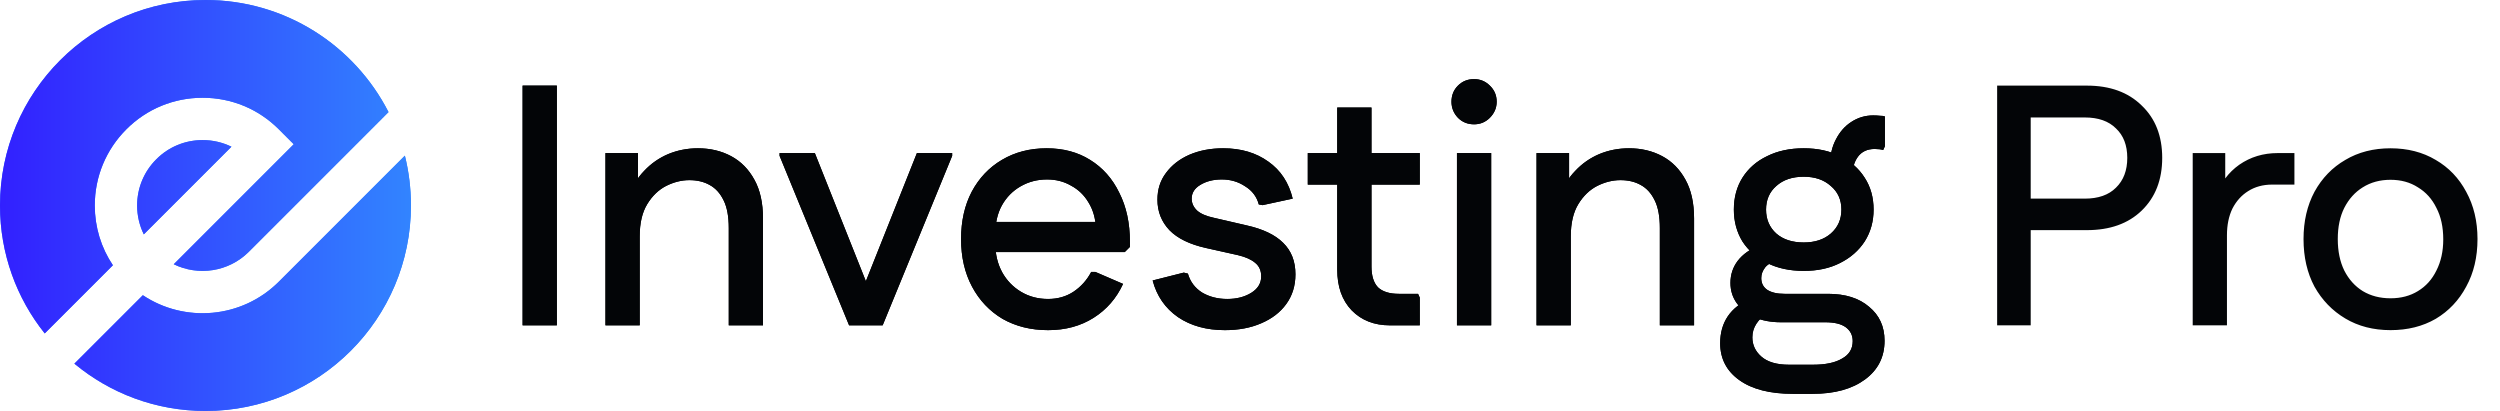
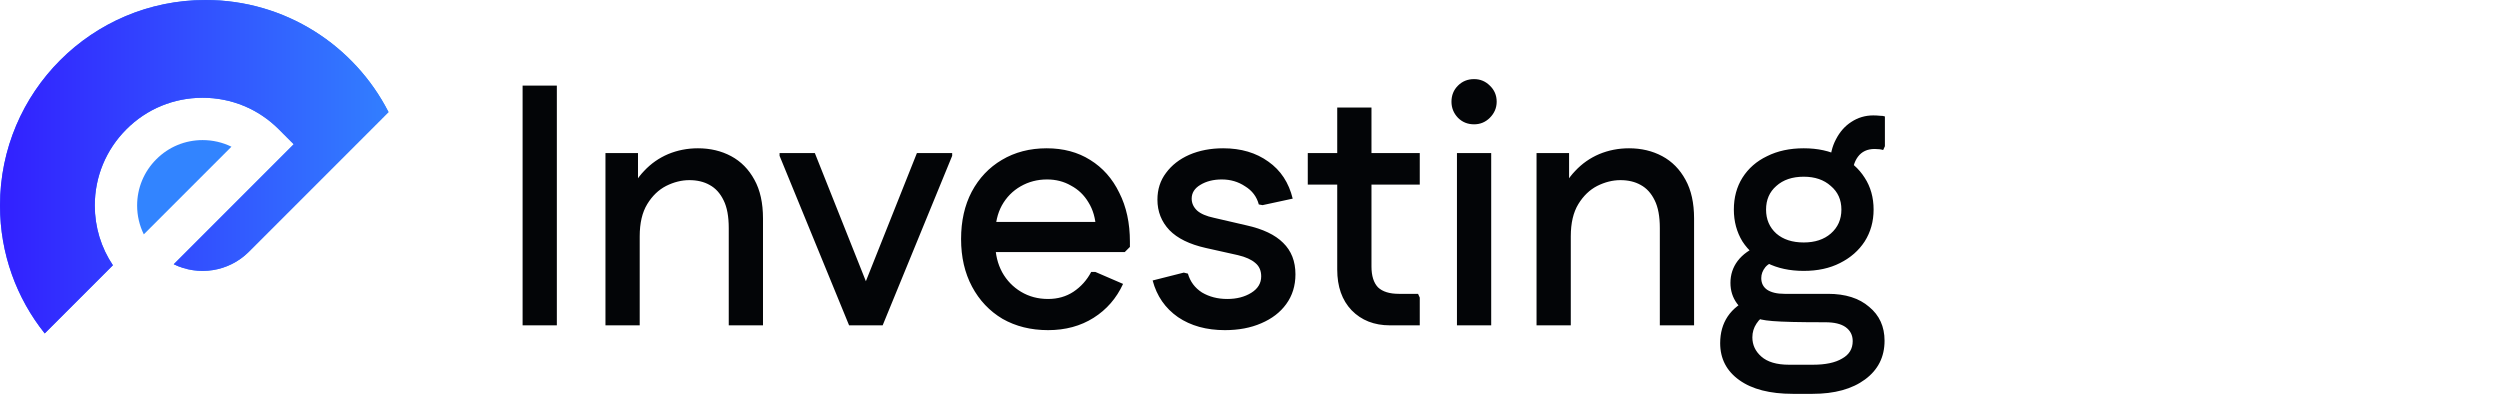
<svg xmlns="http://www.w3.org/2000/svg" width="146" height="24" viewBox="0 0 146 24" fill="none">
  <g clip-path="url(#clip0_2011_994)">
    <path d="M9.13 9.3C8.407 10.02 8.008 10.982 8.008 12.002C8.008 12.595 8.144 13.167 8.398 13.686L13.516 8.568C12.997 8.314 12.425 8.181 11.832 8.181C10.812 8.181 9.85 8.577 9.13 9.3Z" fill="#3284FF" />
-     <path d="M9.13 9.3C8.407 10.02 8.008 10.982 8.008 12.002C8.008 12.595 8.144 13.167 8.398 13.686L13.516 8.568C12.997 8.314 12.425 8.181 11.832 8.181C10.812 8.181 9.85 8.577 9.13 9.3Z" fill="url(#paint0_linear_2011_994)" />
    <path d="M5.536 12.002C5.536 10.32 6.191 8.741 7.381 7.551C8.568 6.361 10.15 5.709 11.832 5.709C13.513 5.709 15.092 6.361 16.282 7.551L17.154 8.425L10.147 15.432C11.575 16.131 13.349 15.887 14.533 14.703L22.689 6.546C20.705 2.661 16.666 0 12.002 0C5.372 0 0 5.375 0 12.002C0 14.826 0.974 17.423 2.612 19.472L6.593 15.491C5.907 14.468 5.536 13.263 5.536 12.002Z" fill="#3284FF" />
    <path d="M5.536 12.002C5.536 10.32 6.191 8.741 7.381 7.551C8.568 6.361 10.15 5.709 11.832 5.709C13.513 5.709 15.092 6.361 16.282 7.551L17.154 8.425L10.147 15.432C11.575 16.131 13.349 15.887 14.533 14.703L22.689 6.546C20.705 2.661 16.666 0 12.002 0C5.372 0 0 5.375 0 12.002C0 14.826 0.974 17.423 2.612 19.472L6.593 15.491C5.907 14.468 5.536 13.263 5.536 12.002Z" fill="url(#paint1_linear_2011_994)" />
-     <path d="M23.645 9.09L16.282 16.452C14.125 18.607 10.784 18.869 8.342 17.24L4.343 21.237C6.42 22.962 9.087 24 12.002 24C18.628 24 24 18.628 24 12.002C24 10.997 23.876 10.02 23.645 9.09Z" fill="#3284FF" />
-     <path d="M23.645 9.09L16.282 16.452C14.125 18.607 10.784 18.869 8.342 17.24L4.343 21.237C6.42 22.962 9.087 24 12.002 24C18.628 24 24 18.628 24 12.002C24 10.997 23.876 10.02 23.645 9.09Z" fill="url(#paint2_linear_2011_994)" />
  </g>
-   <path d="M30.52 19V5H32.52V19H30.52ZM35.359 19V8.94H37.259V11.64L36.719 11.46C36.919 10.887 37.219 10.393 37.619 9.98C38.019 9.553 38.486 9.227 39.019 9C39.566 8.773 40.146 8.66 40.759 8.66C41.479 8.66 42.126 8.813 42.699 9.12C43.272 9.427 43.726 9.887 44.059 10.5C44.392 11.1 44.559 11.853 44.559 12.76V19H42.559V13.32C42.559 12.64 42.459 12.1 42.259 11.7C42.059 11.287 41.786 10.987 41.439 10.8C41.106 10.613 40.712 10.52 40.259 10.52C39.806 10.52 39.352 10.633 38.899 10.86C38.459 11.087 38.092 11.44 37.799 11.92C37.506 12.4 37.359 13.027 37.359 13.8V19H35.359ZM49.887 19L50.027 17.78L53.547 8.94H55.607V9.1L51.547 19H49.887ZM49.587 19L45.527 9.1V8.94H47.587L51.107 17.78L51.247 19H49.587ZM61.207 19.28C60.207 19.28 59.321 19.06 58.547 18.62C57.787 18.167 57.194 17.54 56.767 16.74C56.34 15.94 56.127 15.013 56.127 13.96C56.127 12.907 56.334 11.987 56.747 11.2C57.174 10.4 57.761 9.78 58.507 9.34C59.267 8.887 60.141 8.66 61.127 8.66C62.1 8.66 62.947 8.887 63.667 9.34C64.4 9.793 64.967 10.433 65.367 11.26C65.781 12.073 65.987 13.027 65.987 14.12V14.42L65.687 14.72H57.147V12.96H65.027L64.007 13.36C63.98 12.76 63.834 12.247 63.567 11.82C63.314 11.393 62.974 11.067 62.547 10.84C62.134 10.6 61.667 10.48 61.147 10.48C60.587 10.48 60.074 10.613 59.607 10.88C59.141 11.147 58.774 11.52 58.507 12C58.254 12.467 58.127 13.013 58.127 13.64V14.24C58.127 14.853 58.261 15.407 58.527 15.9C58.794 16.38 59.16 16.76 59.627 17.04C60.094 17.32 60.62 17.46 61.207 17.46C61.767 17.46 62.261 17.32 62.687 17.04C63.127 16.747 63.474 16.36 63.727 15.88H63.967L65.587 16.58C65.201 17.42 64.627 18.08 63.867 18.56C63.107 19.04 62.221 19.28 61.207 19.28ZM71.534 19.28C70.454 19.28 69.541 19.027 68.794 18.52C68.047 18 67.554 17.287 67.314 16.38L69.134 15.92L69.374 15.98C69.507 16.447 69.781 16.813 70.194 17.08C70.621 17.333 71.114 17.46 71.674 17.46C72.221 17.46 72.687 17.34 73.074 17.1C73.461 16.86 73.654 16.54 73.654 16.14C73.654 15.807 73.541 15.547 73.314 15.36C73.087 15.16 72.747 15.007 72.294 14.9L70.414 14.48C69.467 14.267 68.761 13.92 68.294 13.44C67.827 12.947 67.594 12.353 67.594 11.66C67.594 11.06 67.761 10.54 68.094 10.1C68.427 9.647 68.881 9.293 69.454 9.04C70.041 8.787 70.701 8.66 71.434 8.66C72.474 8.66 73.354 8.92 74.074 9.44C74.794 9.947 75.267 10.667 75.494 11.6L73.734 11.98L73.514 11.94C73.394 11.487 73.127 11.133 72.714 10.88C72.314 10.613 71.861 10.48 71.354 10.48C70.861 10.48 70.441 10.587 70.094 10.8C69.761 11 69.594 11.267 69.594 11.6C69.594 11.867 69.701 12.1 69.914 12.3C70.127 12.487 70.454 12.627 70.894 12.72L72.794 13.16C73.754 13.373 74.467 13.713 74.934 14.18C75.414 14.647 75.654 15.26 75.654 16.02C75.654 16.687 75.474 17.267 75.114 17.76C74.767 18.24 74.281 18.613 73.654 18.88C73.041 19.147 72.334 19.28 71.534 19.28ZM81.174 19C80.254 19 79.507 18.707 78.934 18.12C78.374 17.533 78.094 16.74 78.094 15.74V6.28H80.094V15.56C80.094 16.107 80.221 16.513 80.474 16.78C80.741 17.033 81.147 17.16 81.694 17.16H82.814L82.914 17.38V19H81.174ZM76.374 10.78V8.94H82.914V10.78H76.374ZM85.086 19V8.94H87.086V19H85.086ZM86.086 7.26C85.712 7.26 85.399 7.133 85.146 6.88C84.892 6.613 84.766 6.3 84.766 5.94C84.766 5.567 84.892 5.253 85.146 5C85.399 4.747 85.712 4.62 86.086 4.62C86.446 4.62 86.752 4.747 87.006 5C87.272 5.253 87.406 5.567 87.406 5.94C87.406 6.3 87.272 6.613 87.006 6.88C86.752 7.133 86.446 7.26 86.086 7.26ZM89.734 19V8.94H91.634V11.64L91.094 11.46C91.294 10.887 91.594 10.393 91.994 9.98C92.394 9.553 92.861 9.227 93.394 9C93.941 8.773 94.521 8.66 95.134 8.66C95.854 8.66 96.501 8.813 97.074 9.12C97.647 9.427 98.101 9.887 98.434 10.5C98.767 11.1 98.934 11.853 98.934 12.76V19H96.934V13.32C96.934 12.64 96.834 12.1 96.634 11.7C96.434 11.287 96.161 10.987 95.814 10.8C95.481 10.613 95.087 10.52 94.634 10.52C94.181 10.52 93.727 10.633 93.274 10.86C92.834 11.087 92.467 11.44 92.174 11.92C91.881 12.4 91.734 13.027 91.734 13.8V19H89.734ZM104.698 23C103.364 23 102.324 22.733 101.578 22.2C100.831 21.667 100.458 20.947 100.458 20.04C100.458 19.44 100.604 18.92 100.898 18.48C101.204 18.027 101.651 17.68 102.238 17.44L103.238 18.34C102.958 18.46 102.738 18.647 102.577 18.9C102.418 19.14 102.338 19.407 102.338 19.7C102.338 20.14 102.511 20.513 102.858 20.82C103.218 21.14 103.758 21.3 104.478 21.3H105.878C106.611 21.3 107.178 21.18 107.578 20.94C107.991 20.713 108.198 20.373 108.198 19.92C108.198 19.573 108.058 19.3 107.778 19.1C107.511 18.913 107.118 18.82 106.598 18.82H103.998C103.438 18.82 102.931 18.727 102.478 18.54C102.038 18.34 101.691 18.067 101.438 17.72C101.184 17.373 101.058 16.973 101.058 16.52C101.058 16.04 101.198 15.613 101.478 15.24C101.771 14.853 102.204 14.547 102.778 14.32L103.858 15.24C103.524 15.28 103.271 15.4 103.098 15.6C102.938 15.8 102.858 16.013 102.858 16.24C102.858 16.533 102.971 16.76 103.198 16.92C103.438 17.08 103.778 17.16 104.218 17.16H106.758C107.771 17.16 108.571 17.413 109.158 17.92C109.758 18.413 110.058 19.073 110.058 19.9C110.058 20.847 109.678 21.6 108.918 22.16C108.158 22.72 107.138 23 105.858 23H104.698ZM105.338 15.82C104.524 15.82 103.811 15.667 103.198 15.36C102.584 15.053 102.104 14.633 101.758 14.1C101.424 13.553 101.257 12.933 101.257 12.24C101.257 11.533 101.424 10.913 101.758 10.38C102.104 9.833 102.584 9.413 103.198 9.12C103.811 8.813 104.524 8.66 105.338 8.66C106.151 8.66 106.858 8.813 107.458 9.12C108.071 9.413 108.551 9.833 108.898 10.38C109.244 10.913 109.418 11.533 109.418 12.24C109.418 12.933 109.244 13.553 108.898 14.1C108.551 14.633 108.071 15.053 107.458 15.36C106.858 15.667 106.151 15.82 105.338 15.82ZM105.338 14.16C105.991 14.16 106.518 13.987 106.918 13.64C107.331 13.28 107.538 12.813 107.538 12.24C107.538 11.667 107.331 11.207 106.918 10.86C106.518 10.5 105.991 10.32 105.338 10.32C104.671 10.32 104.138 10.5 103.738 10.86C103.338 11.207 103.138 11.667 103.138 12.24C103.138 12.813 103.338 13.28 103.738 13.64C104.138 13.987 104.671 14.16 105.338 14.16ZM108.178 10.3L106.878 9.6C106.878 9.053 106.991 8.567 107.218 8.14C107.444 7.7 107.744 7.36 108.118 7.12C108.504 6.867 108.931 6.74 109.398 6.74C109.531 6.74 109.658 6.747 109.778 6.76C109.911 6.76 110.011 6.773 110.078 6.8V8.54L109.978 8.76C109.844 8.72 109.678 8.7 109.478 8.7C109.051 8.7 108.724 8.853 108.498 9.16C108.284 9.453 108.178 9.833 108.178 10.3Z" fill="#030507" />
-   <path d="M30.52 19V5H32.52V19H30.52ZM35.359 19V8.94H37.259V11.64L36.719 11.46C36.919 10.887 37.219 10.393 37.619 9.98C38.019 9.553 38.486 9.227 39.019 9C39.566 8.773 40.146 8.66 40.759 8.66C41.479 8.66 42.126 8.813 42.699 9.12C43.272 9.427 43.726 9.887 44.059 10.5C44.392 11.1 44.559 11.853 44.559 12.76V19H42.559V13.32C42.559 12.64 42.459 12.1 42.259 11.7C42.059 11.287 41.786 10.987 41.439 10.8C41.106 10.613 40.712 10.52 40.259 10.52C39.806 10.52 39.352 10.633 38.899 10.86C38.459 11.087 38.092 11.44 37.799 11.92C37.506 12.4 37.359 13.027 37.359 13.8V19H35.359ZM49.887 19L50.027 17.78L53.547 8.94H55.607V9.1L51.547 19H49.887ZM49.587 19L45.527 9.1V8.94H47.587L51.107 17.78L51.247 19H49.587ZM61.207 19.28C60.207 19.28 59.321 19.06 58.547 18.62C57.787 18.167 57.194 17.54 56.767 16.74C56.34 15.94 56.127 15.013 56.127 13.96C56.127 12.907 56.334 11.987 56.747 11.2C57.174 10.4 57.761 9.78 58.507 9.34C59.267 8.887 60.141 8.66 61.127 8.66C62.1 8.66 62.947 8.887 63.667 9.34C64.4 9.793 64.967 10.433 65.367 11.26C65.781 12.073 65.987 13.027 65.987 14.12V14.42L65.687 14.72H57.147V12.96H65.027L64.007 13.36C63.98 12.76 63.834 12.247 63.567 11.82C63.314 11.393 62.974 11.067 62.547 10.84C62.134 10.6 61.667 10.48 61.147 10.48C60.587 10.48 60.074 10.613 59.607 10.88C59.141 11.147 58.774 11.52 58.507 12C58.254 12.467 58.127 13.013 58.127 13.64V14.24C58.127 14.853 58.261 15.407 58.527 15.9C58.794 16.38 59.16 16.76 59.627 17.04C60.094 17.32 60.62 17.46 61.207 17.46C61.767 17.46 62.261 17.32 62.687 17.04C63.127 16.747 63.474 16.36 63.727 15.88H63.967L65.587 16.58C65.201 17.42 64.627 18.08 63.867 18.56C63.107 19.04 62.221 19.28 61.207 19.28ZM71.534 19.28C70.454 19.28 69.541 19.027 68.794 18.52C68.047 18 67.554 17.287 67.314 16.38L69.134 15.92L69.374 15.98C69.507 16.447 69.781 16.813 70.194 17.08C70.621 17.333 71.114 17.46 71.674 17.46C72.221 17.46 72.687 17.34 73.074 17.1C73.461 16.86 73.654 16.54 73.654 16.14C73.654 15.807 73.541 15.547 73.314 15.36C73.087 15.16 72.747 15.007 72.294 14.9L70.414 14.48C69.467 14.267 68.761 13.92 68.294 13.44C67.827 12.947 67.594 12.353 67.594 11.66C67.594 11.06 67.761 10.54 68.094 10.1C68.427 9.647 68.881 9.293 69.454 9.04C70.041 8.787 70.701 8.66 71.434 8.66C72.474 8.66 73.354 8.92 74.074 9.44C74.794 9.947 75.267 10.667 75.494 11.6L73.734 11.98L73.514 11.94C73.394 11.487 73.127 11.133 72.714 10.88C72.314 10.613 71.861 10.48 71.354 10.48C70.861 10.48 70.441 10.587 70.094 10.8C69.761 11 69.594 11.267 69.594 11.6C69.594 11.867 69.701 12.1 69.914 12.3C70.127 12.487 70.454 12.627 70.894 12.72L72.794 13.16C73.754 13.373 74.467 13.713 74.934 14.18C75.414 14.647 75.654 15.26 75.654 16.02C75.654 16.687 75.474 17.267 75.114 17.76C74.767 18.24 74.281 18.613 73.654 18.88C73.041 19.147 72.334 19.28 71.534 19.28ZM81.174 19C80.254 19 79.507 18.707 78.934 18.12C78.374 17.533 78.094 16.74 78.094 15.74V6.28H80.094V15.56C80.094 16.107 80.221 16.513 80.474 16.78C80.741 17.033 81.147 17.16 81.694 17.16H82.814L82.914 17.38V19H81.174ZM76.374 10.78V8.94H82.914V10.78H76.374ZM85.086 19V8.94H87.086V19H85.086ZM86.086 7.26C85.712 7.26 85.399 7.133 85.146 6.88C84.892 6.613 84.766 6.3 84.766 5.94C84.766 5.567 84.892 5.253 85.146 5C85.399 4.747 85.712 4.62 86.086 4.62C86.446 4.62 86.752 4.747 87.006 5C87.272 5.253 87.406 5.567 87.406 5.94C87.406 6.3 87.272 6.613 87.006 6.88C86.752 7.133 86.446 7.26 86.086 7.26ZM89.734 19V8.94H91.634V11.64L91.094 11.46C91.294 10.887 91.594 10.393 91.994 9.98C92.394 9.553 92.861 9.227 93.394 9C93.941 8.773 94.521 8.66 95.134 8.66C95.854 8.66 96.501 8.813 97.074 9.12C97.647 9.427 98.101 9.887 98.434 10.5C98.767 11.1 98.934 11.853 98.934 12.76V19H96.934V13.32C96.934 12.64 96.834 12.1 96.634 11.7C96.434 11.287 96.161 10.987 95.814 10.8C95.481 10.613 95.087 10.52 94.634 10.52C94.181 10.52 93.727 10.633 93.274 10.86C92.834 11.087 92.467 11.44 92.174 11.92C91.881 12.4 91.734 13.027 91.734 13.8V19H89.734ZM104.698 23C103.364 23 102.324 22.733 101.578 22.2C100.831 21.667 100.458 20.947 100.458 20.04C100.458 19.44 100.604 18.92 100.898 18.48C101.204 18.027 101.651 17.68 102.238 17.44L103.238 18.34C102.958 18.46 102.738 18.647 102.577 18.9C102.418 19.14 102.338 19.407 102.338 19.7C102.338 20.14 102.511 20.513 102.858 20.82C103.218 21.14 103.758 21.3 104.478 21.3H105.878C106.611 21.3 107.178 21.18 107.578 20.94C107.991 20.713 108.198 20.373 108.198 19.92C108.198 19.573 108.058 19.3 107.778 19.1C107.511 18.913 107.118 18.82 106.598 18.82H103.998C103.438 18.82 102.931 18.727 102.478 18.54C102.038 18.34 101.691 18.067 101.438 17.72C101.184 17.373 101.058 16.973 101.058 16.52C101.058 16.04 101.198 15.613 101.478 15.24C101.771 14.853 102.204 14.547 102.778 14.32L103.858 15.24C103.524 15.28 103.271 15.4 103.098 15.6C102.938 15.8 102.858 16.013 102.858 16.24C102.858 16.533 102.971 16.76 103.198 16.92C103.438 17.08 103.778 17.16 104.218 17.16H106.758C107.771 17.16 108.571 17.413 109.158 17.92C109.758 18.413 110.058 19.073 110.058 19.9C110.058 20.847 109.678 21.6 108.918 22.16C108.158 22.72 107.138 23 105.858 23H104.698ZM105.338 15.82C104.524 15.82 103.811 15.667 103.198 15.36C102.584 15.053 102.104 14.633 101.758 14.1C101.424 13.553 101.257 12.933 101.257 12.24C101.257 11.533 101.424 10.913 101.758 10.38C102.104 9.833 102.584 9.413 103.198 9.12C103.811 8.813 104.524 8.66 105.338 8.66C106.151 8.66 106.858 8.813 107.458 9.12C108.071 9.413 108.551 9.833 108.898 10.38C109.244 10.913 109.418 11.533 109.418 12.24C109.418 12.933 109.244 13.553 108.898 14.1C108.551 14.633 108.071 15.053 107.458 15.36C106.858 15.667 106.151 15.82 105.338 15.82ZM105.338 14.16C105.991 14.16 106.518 13.987 106.918 13.64C107.331 13.28 107.538 12.813 107.538 12.24C107.538 11.667 107.331 11.207 106.918 10.86C106.518 10.5 105.991 10.32 105.338 10.32C104.671 10.32 104.138 10.5 103.738 10.86C103.338 11.207 103.138 11.667 103.138 12.24C103.138 12.813 103.338 13.28 103.738 13.64C104.138 13.987 104.671 14.16 105.338 14.16ZM108.178 10.3L106.878 9.6C106.878 9.053 106.991 8.567 107.218 8.14C107.444 7.7 107.744 7.36 108.118 7.12C108.504 6.867 108.931 6.74 109.398 6.74C109.531 6.74 109.658 6.747 109.778 6.76C109.911 6.76 110.011 6.773 110.078 6.8V8.54L109.978 8.76C109.844 8.72 109.678 8.7 109.478 8.7C109.051 8.7 108.724 8.853 108.498 9.16C108.284 9.453 108.178 9.833 108.178 10.3ZM124.233 9.22C124.233 8.487 124.013 7.913 123.573 7.5C123.147 7.073 122.54 6.86 121.753 6.86H117.673V5H121.873C123.22 5 124.287 5.387 125.073 6.16C125.873 6.92 126.273 7.94 126.273 9.22H124.233ZM116.633 19V5H118.593V19H116.633ZM117.673 13.44V11.6H121.753C122.54 11.6 123.147 11.387 123.573 10.96C124.013 10.533 124.233 9.953 124.233 9.22H126.273C126.273 10.5 125.873 11.527 125.073 12.3C124.287 13.06 123.22 13.44 121.873 13.44H117.673ZM128.054 19V8.94H129.954V11.64L129.414 11.46C129.681 10.687 130.134 10.073 130.774 9.62C131.428 9.167 132.174 8.94 133.014 8.94H133.994V10.78H132.694C132.161 10.78 131.694 10.907 131.294 11.16C130.908 11.4 130.601 11.74 130.374 12.18C130.161 12.62 130.054 13.14 130.054 13.74V19H128.054ZM139.606 19.28C138.606 19.28 137.726 19.053 136.966 18.6C136.206 18.147 135.606 17.527 135.166 16.74C134.739 15.94 134.526 15.013 134.526 13.96C134.526 12.92 134.739 12 135.166 11.2C135.606 10.4 136.206 9.78 136.966 9.34C137.726 8.887 138.606 8.66 139.606 8.66C140.606 8.66 141.486 8.887 142.246 9.34C143.006 9.78 143.599 10.4 144.026 11.2C144.466 12 144.686 12.92 144.686 13.96C144.686 15.013 144.466 15.94 144.026 16.74C143.599 17.54 143.006 18.167 142.246 18.62C141.486 19.06 140.606 19.28 139.606 19.28ZM139.606 17.42C140.219 17.42 140.752 17.28 141.206 17C141.672 16.72 142.032 16.32 142.286 15.8C142.552 15.28 142.686 14.673 142.686 13.98C142.686 13.26 142.552 12.647 142.286 12.14C142.032 11.62 141.672 11.22 141.206 10.94C140.752 10.647 140.219 10.5 139.606 10.5C138.992 10.5 138.452 10.647 137.986 10.94C137.532 11.22 137.172 11.62 136.906 12.14C136.652 12.647 136.526 13.253 136.526 13.96C136.526 14.667 136.652 15.28 136.906 15.8C137.172 16.32 137.532 16.72 137.986 17C138.452 17.28 138.992 17.42 139.606 17.42Z" fill="#030507" />
+   <path d="M30.52 19V5H32.52V19H30.52ZM35.359 19V8.94H37.259V11.64L36.719 11.46C36.919 10.887 37.219 10.393 37.619 9.98C38.019 9.553 38.486 9.227 39.019 9C39.566 8.773 40.146 8.66 40.759 8.66C41.479 8.66 42.126 8.813 42.699 9.12C43.272 9.427 43.726 9.887 44.059 10.5C44.392 11.1 44.559 11.853 44.559 12.76V19H42.559V13.32C42.559 12.64 42.459 12.1 42.259 11.7C42.059 11.287 41.786 10.987 41.439 10.8C41.106 10.613 40.712 10.52 40.259 10.52C39.806 10.52 39.352 10.633 38.899 10.86C38.459 11.087 38.092 11.44 37.799 11.92C37.506 12.4 37.359 13.027 37.359 13.8V19H35.359ZM49.887 19L50.027 17.78L53.547 8.94H55.607V9.1L51.547 19H49.887ZM49.587 19L45.527 9.1V8.94H47.587L51.107 17.78L51.247 19H49.587ZM61.207 19.28C60.207 19.28 59.321 19.06 58.547 18.62C57.787 18.167 57.194 17.54 56.767 16.74C56.34 15.94 56.127 15.013 56.127 13.96C56.127 12.907 56.334 11.987 56.747 11.2C57.174 10.4 57.761 9.78 58.507 9.34C59.267 8.887 60.141 8.66 61.127 8.66C62.1 8.66 62.947 8.887 63.667 9.34C64.4 9.793 64.967 10.433 65.367 11.26C65.781 12.073 65.987 13.027 65.987 14.12V14.42L65.687 14.72H57.147V12.96H65.027L64.007 13.36C63.98 12.76 63.834 12.247 63.567 11.82C63.314 11.393 62.974 11.067 62.547 10.84C62.134 10.6 61.667 10.48 61.147 10.48C60.587 10.48 60.074 10.613 59.607 10.88C59.141 11.147 58.774 11.52 58.507 12C58.254 12.467 58.127 13.013 58.127 13.64V14.24C58.127 14.853 58.261 15.407 58.527 15.9C58.794 16.38 59.16 16.76 59.627 17.04C60.094 17.32 60.62 17.46 61.207 17.46C61.767 17.46 62.261 17.32 62.687 17.04C63.127 16.747 63.474 16.36 63.727 15.88H63.967L65.587 16.58C65.201 17.42 64.627 18.08 63.867 18.56C63.107 19.04 62.221 19.28 61.207 19.28ZM71.534 19.28C70.454 19.28 69.541 19.027 68.794 18.52C68.047 18 67.554 17.287 67.314 16.38L69.134 15.92L69.374 15.98C69.507 16.447 69.781 16.813 70.194 17.08C70.621 17.333 71.114 17.46 71.674 17.46C72.221 17.46 72.687 17.34 73.074 17.1C73.461 16.86 73.654 16.54 73.654 16.14C73.654 15.807 73.541 15.547 73.314 15.36C73.087 15.16 72.747 15.007 72.294 14.9L70.414 14.48C69.467 14.267 68.761 13.92 68.294 13.44C67.827 12.947 67.594 12.353 67.594 11.66C67.594 11.06 67.761 10.54 68.094 10.1C68.427 9.647 68.881 9.293 69.454 9.04C70.041 8.787 70.701 8.66 71.434 8.66C72.474 8.66 73.354 8.92 74.074 9.44C74.794 9.947 75.267 10.667 75.494 11.6L73.734 11.98L73.514 11.94C73.394 11.487 73.127 11.133 72.714 10.88C72.314 10.613 71.861 10.48 71.354 10.48C70.861 10.48 70.441 10.587 70.094 10.8C69.761 11 69.594 11.267 69.594 11.6C69.594 11.867 69.701 12.1 69.914 12.3C70.127 12.487 70.454 12.627 70.894 12.72L72.794 13.16C73.754 13.373 74.467 13.713 74.934 14.18C75.414 14.647 75.654 15.26 75.654 16.02C75.654 16.687 75.474 17.267 75.114 17.76C74.767 18.24 74.281 18.613 73.654 18.88C73.041 19.147 72.334 19.28 71.534 19.28ZM81.174 19C80.254 19 79.507 18.707 78.934 18.12C78.374 17.533 78.094 16.74 78.094 15.74V6.28H80.094V15.56C80.094 16.107 80.221 16.513 80.474 16.78C80.741 17.033 81.147 17.16 81.694 17.16H82.814L82.914 17.38V19H81.174ZM76.374 10.78V8.94H82.914V10.78H76.374ZM85.086 19V8.94H87.086V19H85.086ZM86.086 7.26C85.712 7.26 85.399 7.133 85.146 6.88C84.892 6.613 84.766 6.3 84.766 5.94C84.766 5.567 84.892 5.253 85.146 5C85.399 4.747 85.712 4.62 86.086 4.62C86.446 4.62 86.752 4.747 87.006 5C87.272 5.253 87.406 5.567 87.406 5.94C87.406 6.3 87.272 6.613 87.006 6.88C86.752 7.133 86.446 7.26 86.086 7.26ZM89.734 19V8.94H91.634V11.64L91.094 11.46C91.294 10.887 91.594 10.393 91.994 9.98C92.394 9.553 92.861 9.227 93.394 9C93.941 8.773 94.521 8.66 95.134 8.66C95.854 8.66 96.501 8.813 97.074 9.12C97.647 9.427 98.101 9.887 98.434 10.5C98.767 11.1 98.934 11.853 98.934 12.76V19H96.934V13.32C96.934 12.64 96.834 12.1 96.634 11.7C96.434 11.287 96.161 10.987 95.814 10.8C95.481 10.613 95.087 10.52 94.634 10.52C94.181 10.52 93.727 10.633 93.274 10.86C92.834 11.087 92.467 11.44 92.174 11.92C91.881 12.4 91.734 13.027 91.734 13.8V19H89.734ZM104.698 23C103.364 23 102.324 22.733 101.578 22.2C100.831 21.667 100.458 20.947 100.458 20.04C100.458 19.44 100.604 18.92 100.898 18.48C101.204 18.027 101.651 17.68 102.238 17.44L103.238 18.34C102.958 18.46 102.738 18.647 102.577 18.9C102.418 19.14 102.338 19.407 102.338 19.7C102.338 20.14 102.511 20.513 102.858 20.82C103.218 21.14 103.758 21.3 104.478 21.3H105.878C106.611 21.3 107.178 21.18 107.578 20.94C107.991 20.713 108.198 20.373 108.198 19.92C108.198 19.573 108.058 19.3 107.778 19.1C107.511 18.913 107.118 18.82 106.598 18.82C103.438 18.82 102.931 18.727 102.478 18.54C102.038 18.34 101.691 18.067 101.438 17.72C101.184 17.373 101.058 16.973 101.058 16.52C101.058 16.04 101.198 15.613 101.478 15.24C101.771 14.853 102.204 14.547 102.778 14.32L103.858 15.24C103.524 15.28 103.271 15.4 103.098 15.6C102.938 15.8 102.858 16.013 102.858 16.24C102.858 16.533 102.971 16.76 103.198 16.92C103.438 17.08 103.778 17.16 104.218 17.16H106.758C107.771 17.16 108.571 17.413 109.158 17.92C109.758 18.413 110.058 19.073 110.058 19.9C110.058 20.847 109.678 21.6 108.918 22.16C108.158 22.72 107.138 23 105.858 23H104.698ZM105.338 15.82C104.524 15.82 103.811 15.667 103.198 15.36C102.584 15.053 102.104 14.633 101.758 14.1C101.424 13.553 101.257 12.933 101.257 12.24C101.257 11.533 101.424 10.913 101.758 10.38C102.104 9.833 102.584 9.413 103.198 9.12C103.811 8.813 104.524 8.66 105.338 8.66C106.151 8.66 106.858 8.813 107.458 9.12C108.071 9.413 108.551 9.833 108.898 10.38C109.244 10.913 109.418 11.533 109.418 12.24C109.418 12.933 109.244 13.553 108.898 14.1C108.551 14.633 108.071 15.053 107.458 15.36C106.858 15.667 106.151 15.82 105.338 15.82ZM105.338 14.16C105.991 14.16 106.518 13.987 106.918 13.64C107.331 13.28 107.538 12.813 107.538 12.24C107.538 11.667 107.331 11.207 106.918 10.86C106.518 10.5 105.991 10.32 105.338 10.32C104.671 10.32 104.138 10.5 103.738 10.86C103.338 11.207 103.138 11.667 103.138 12.24C103.138 12.813 103.338 13.28 103.738 13.64C104.138 13.987 104.671 14.16 105.338 14.16ZM108.178 10.3L106.878 9.6C106.878 9.053 106.991 8.567 107.218 8.14C107.444 7.7 107.744 7.36 108.118 7.12C108.504 6.867 108.931 6.74 109.398 6.74C109.531 6.74 109.658 6.747 109.778 6.76C109.911 6.76 110.011 6.773 110.078 6.8V8.54L109.978 8.76C109.844 8.72 109.678 8.7 109.478 8.7C109.051 8.7 108.724 8.853 108.498 9.16C108.284 9.453 108.178 9.833 108.178 10.3Z" fill="#030507" />
  <defs>
    <linearGradient id="paint0_linear_2011_994" x1="0" y1="12" x2="24" y2="12" gradientUnits="userSpaceOnUse">
      <stop stop-color="#3220FF" />
      <stop offset="1" stop-color="#3284FF" />
    </linearGradient>
    <linearGradient id="paint1_linear_2011_994" x1="0" y1="12" x2="24" y2="12" gradientUnits="userSpaceOnUse">
      <stop stop-color="#3220FF" />
      <stop offset="1" stop-color="#3284FF" />
    </linearGradient>
    <linearGradient id="paint2_linear_2011_994" x1="0" y1="12" x2="24" y2="12" gradientUnits="userSpaceOnUse">
      <stop stop-color="#3220FF" />
      <stop offset="1" stop-color="#3284FF" />
    </linearGradient>
    <clipPath id="clip0_2011_994">
      <rect width="24" height="24" fill="white" />
    </clipPath>
  </defs>
</svg>